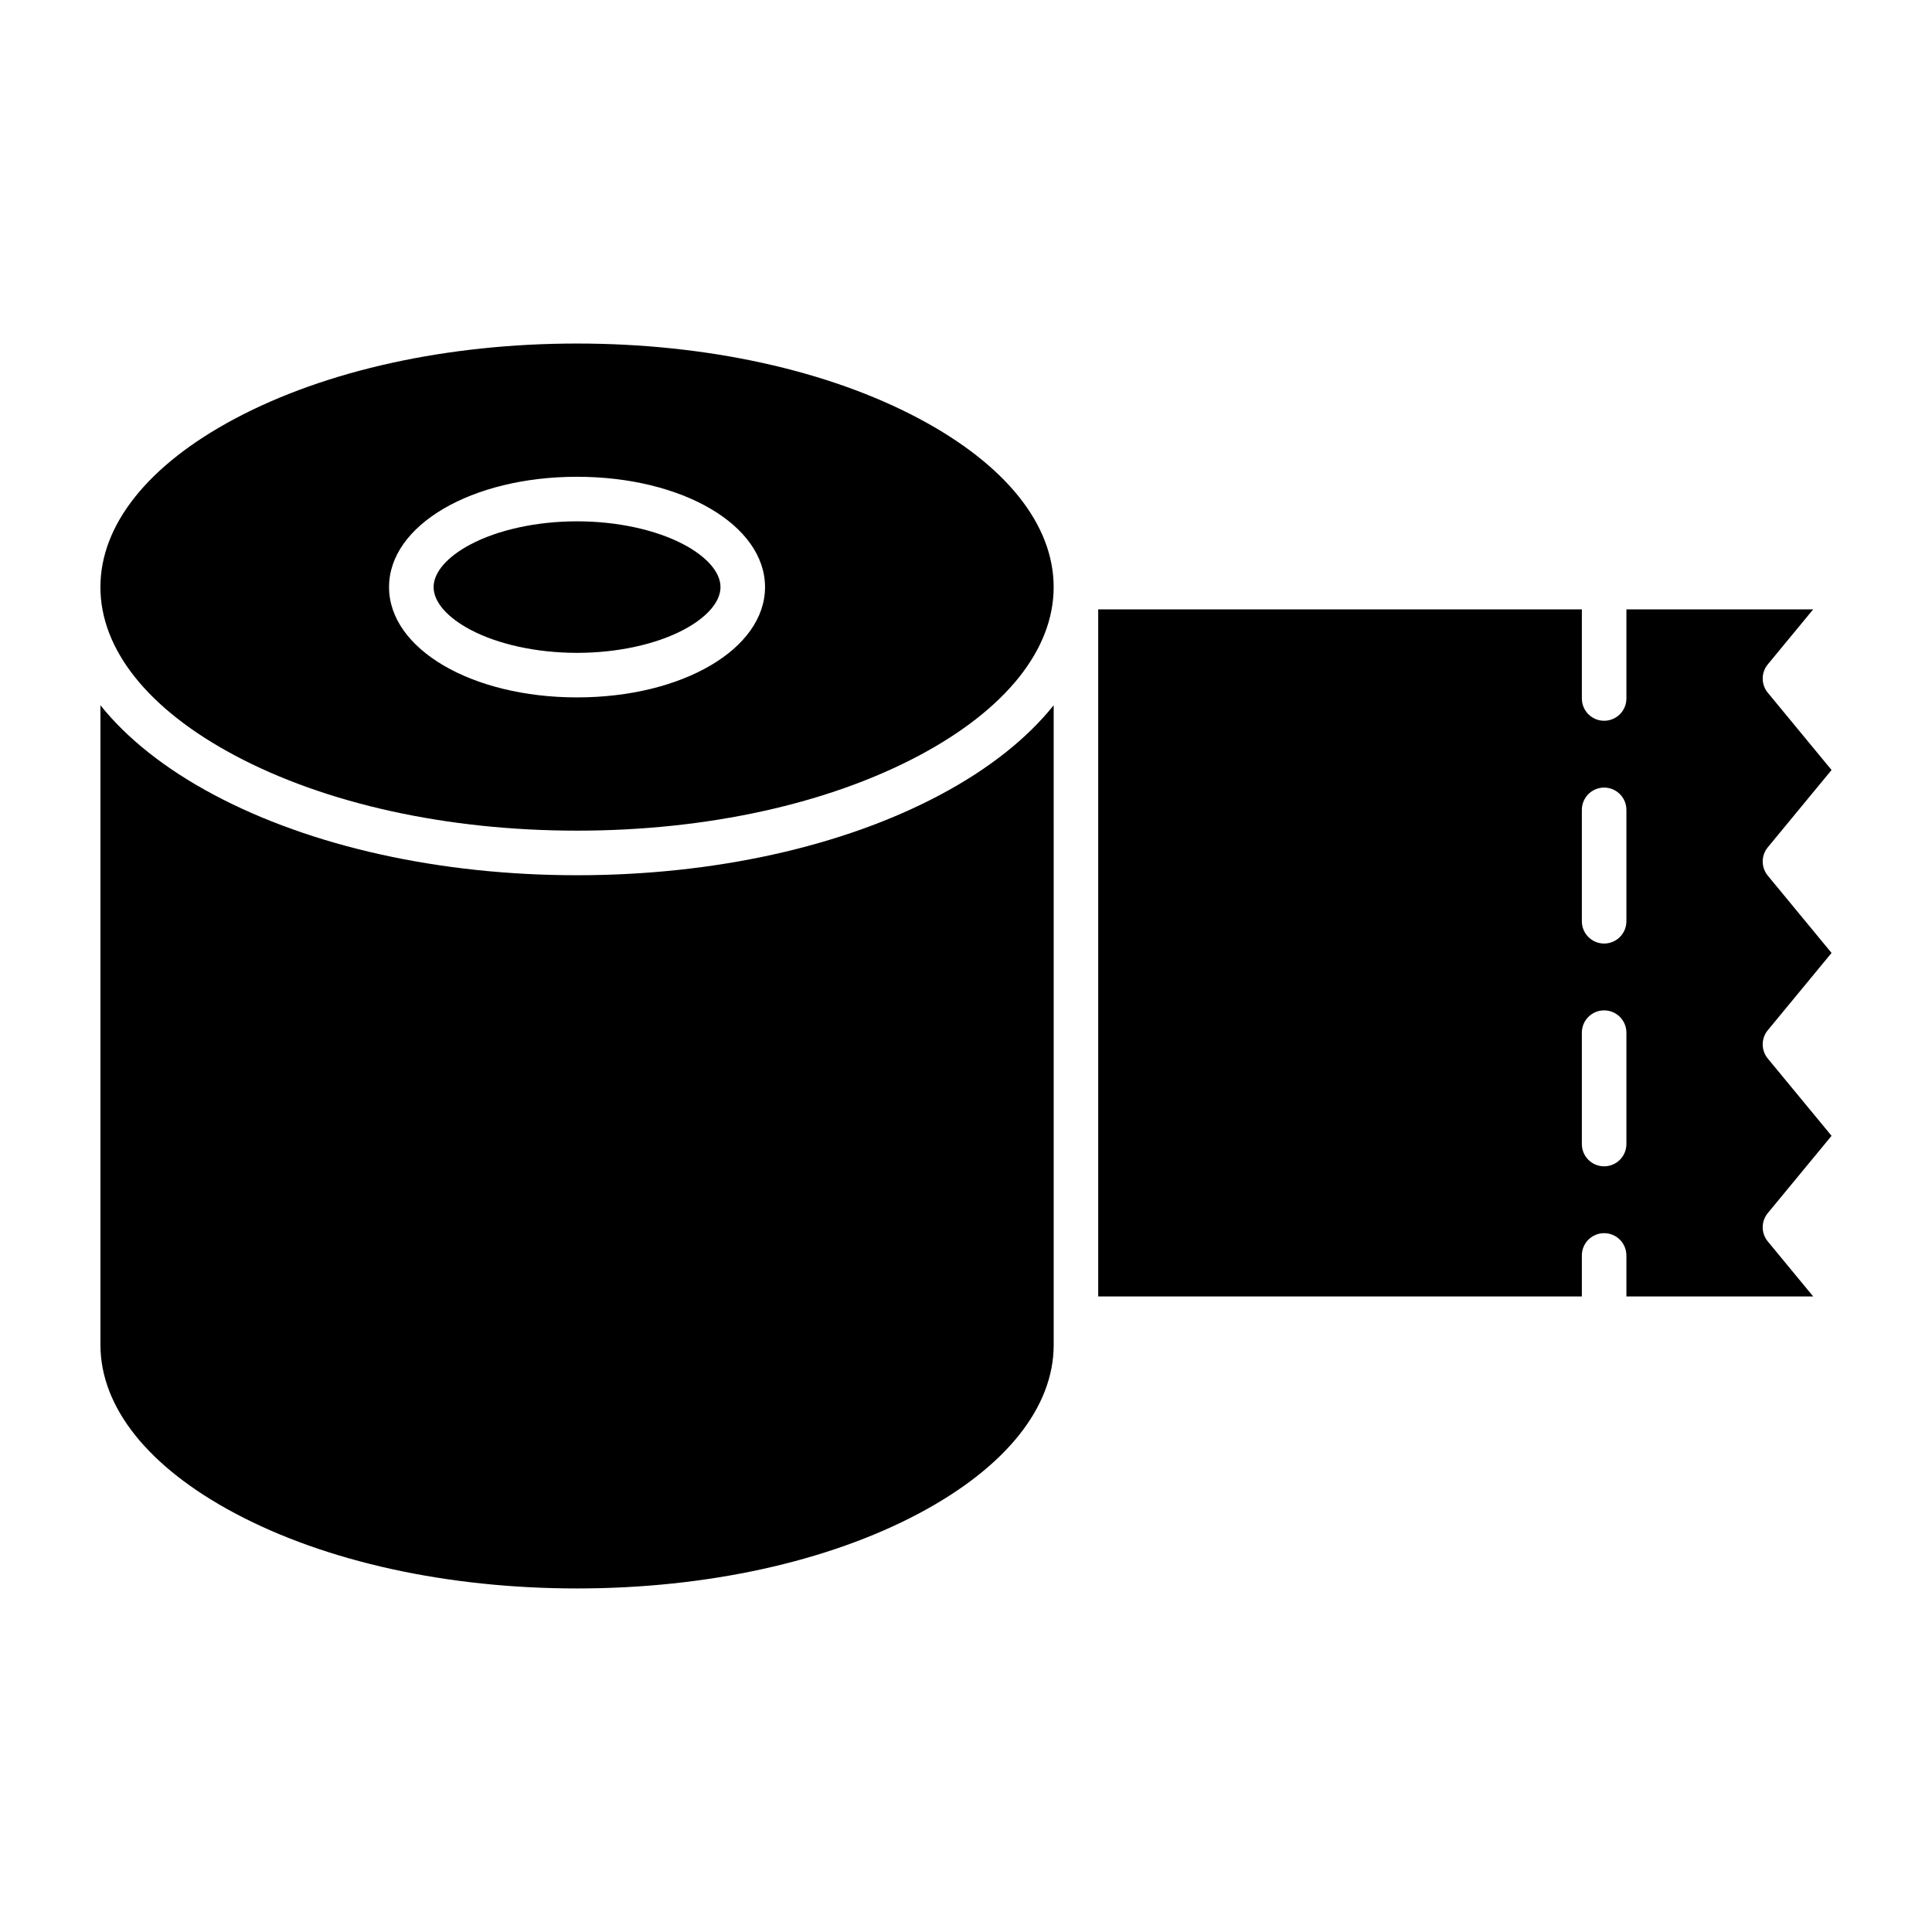
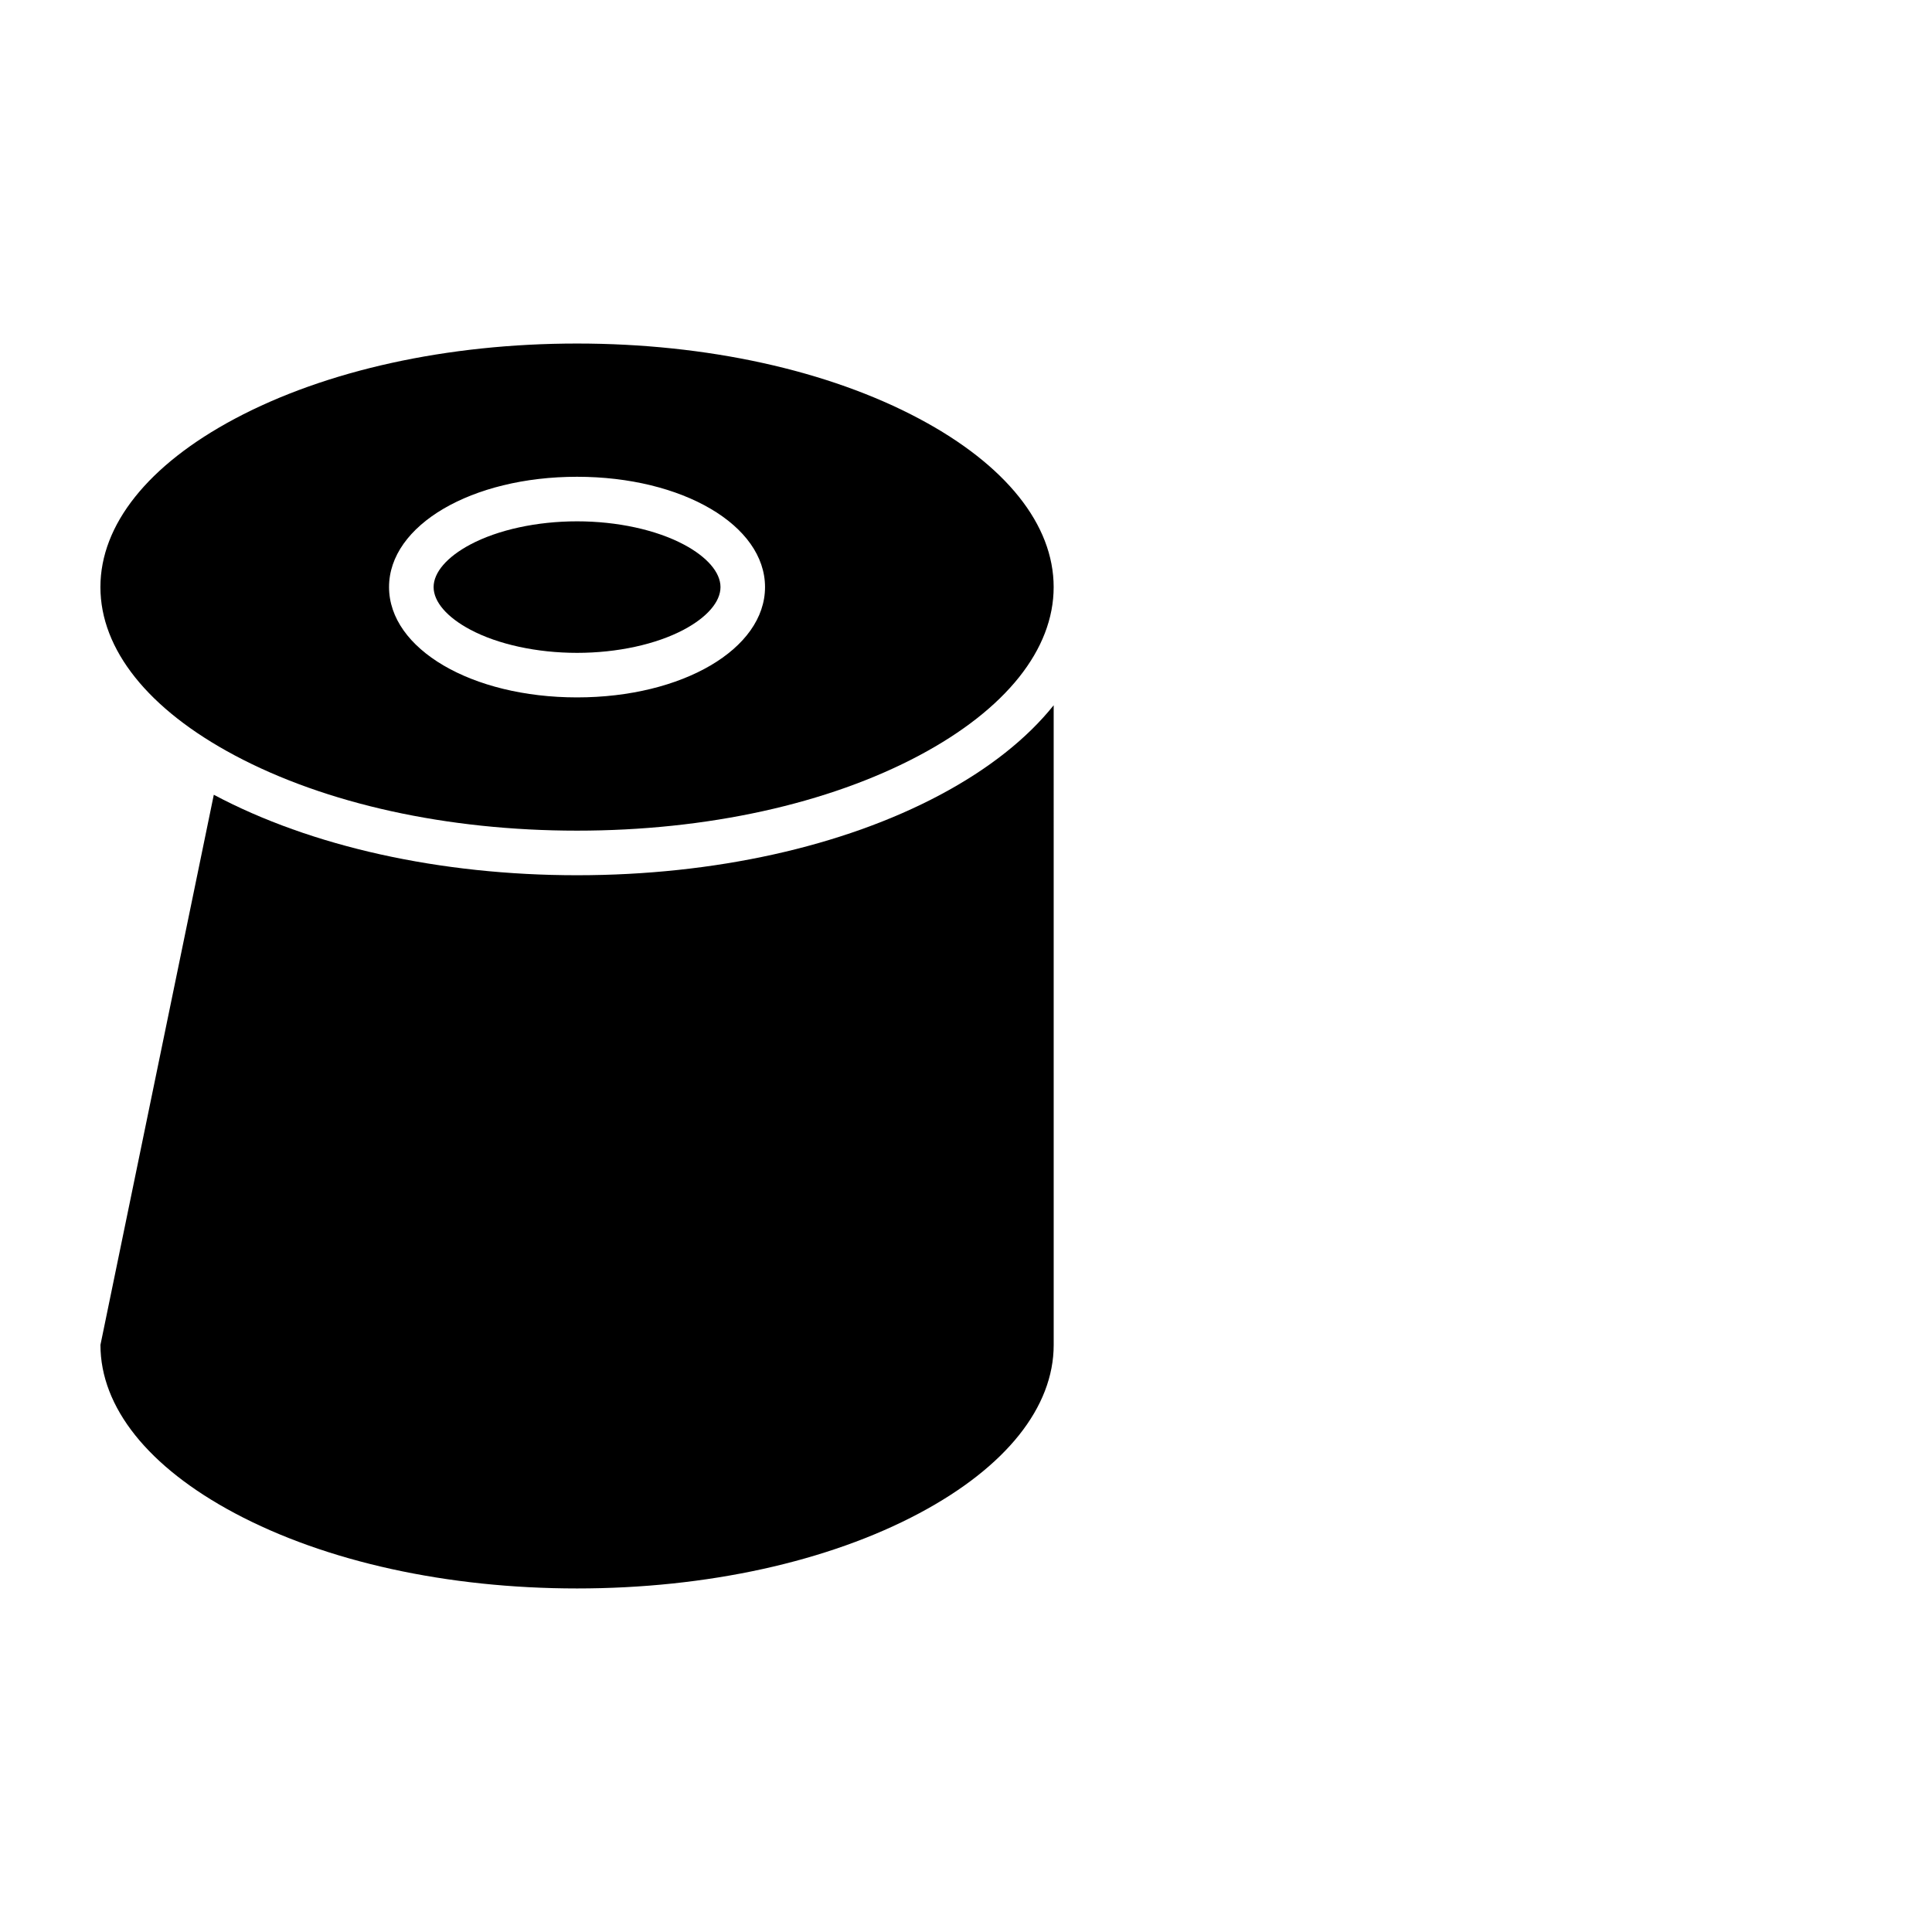
<svg xmlns="http://www.w3.org/2000/svg" fill="#000000" width="800px" height="800px" version="1.1" viewBox="144 144 512 512">
  <g>
    <path d="m206.21 344.19c24.133 12.859 56.348 19.941 90.711 19.941s66.578-7.086 90.711-19.941c22.953-12.23 35.598-28.074 35.598-44.605s-12.641-32.375-35.598-44.605c-24.133-12.859-56.348-19.941-90.711-19.941s-66.578 7.086-90.711 19.941c-22.953 12.23-35.598 28.074-35.598 44.605 0 16.535 12.641 32.375 35.598 44.605zm90.711-73.84c27.938 0 49.82 12.84 49.82 29.234 0 16.395-21.883 29.234-49.82 29.234s-49.82-12.844-49.82-29.234c-0.004-16.395 21.883-29.234 49.82-29.234z" />
-     <path d="m629.38 348.06-16.895-20.48c-1.801-2.184-1.801-5.332 0-7.516l12.027-14.578h-49.496v23.617c0 3.262-2.644 5.906-5.906 5.906-3.258 0-5.902-2.644-5.902-5.906v-23.617h-128.17v182.08h128.17v-10.859c0-3.262 2.641-5.906 5.902-5.906s5.902 2.644 5.902 5.906v10.859h49.496l-12.023-14.57c-1.801-2.18-1.801-5.332 0-7.516l16.895-20.477-16.895-20.477c-1.801-2.18-1.801-5.332 0-7.512l16.895-20.477-16.895-20.48c-1.801-2.184-1.801-5.332 0-7.516zm-54.367 99.125c0 3.258-2.641 5.902-5.902 5.902s-5.902-2.644-5.902-5.902v-29.52c0-3.262 2.641-5.906 5.902-5.906s5.902 2.644 5.902 5.906zm0-59.039v-0.004c0 3.262-2.641 5.906-5.902 5.906s-5.902-2.644-5.902-5.906v-29.52c0-3.258 2.641-5.902 5.902-5.902s5.902 2.644 5.902 5.902z" />
-     <path d="m170.62 500.41c0 16.531 12.641 32.375 35.598 44.605 24.133 12.859 56.348 19.941 90.711 19.941s66.578-7.086 90.711-19.941c22.953-12.23 35.598-28.074 35.598-44.605v-6.941l-0.004-162.57c-7.059 8.82-17.168 16.859-30.043 23.719-25.812 13.754-60 21.328-96.266 21.328s-70.453-7.578-96.266-21.328c-12.875-6.859-22.984-14.898-30.043-23.715z" />
+     <path d="m170.62 500.41c0 16.531 12.641 32.375 35.598 44.605 24.133 12.859 56.348 19.941 90.711 19.941s66.578-7.086 90.711-19.941c22.953-12.23 35.598-28.074 35.598-44.605v-6.941l-0.004-162.57c-7.059 8.82-17.168 16.859-30.043 23.719-25.812 13.754-60 21.328-96.266 21.328s-70.453-7.578-96.266-21.328z" />
    <path d="m268.64 310.87c7.348 3.906 17.66 6.144 28.285 6.144s20.934-2.238 28.285-6.144c6.184-3.285 9.73-7.398 9.73-11.285 0-3.887-3.543-8-9.73-11.285-7.348-3.902-17.66-6.144-28.285-6.144s-20.938 2.238-28.285 6.144c-6.184 3.285-9.73 7.398-9.73 11.285 0 3.887 3.547 8 9.73 11.285z" />
  </g>
</svg>